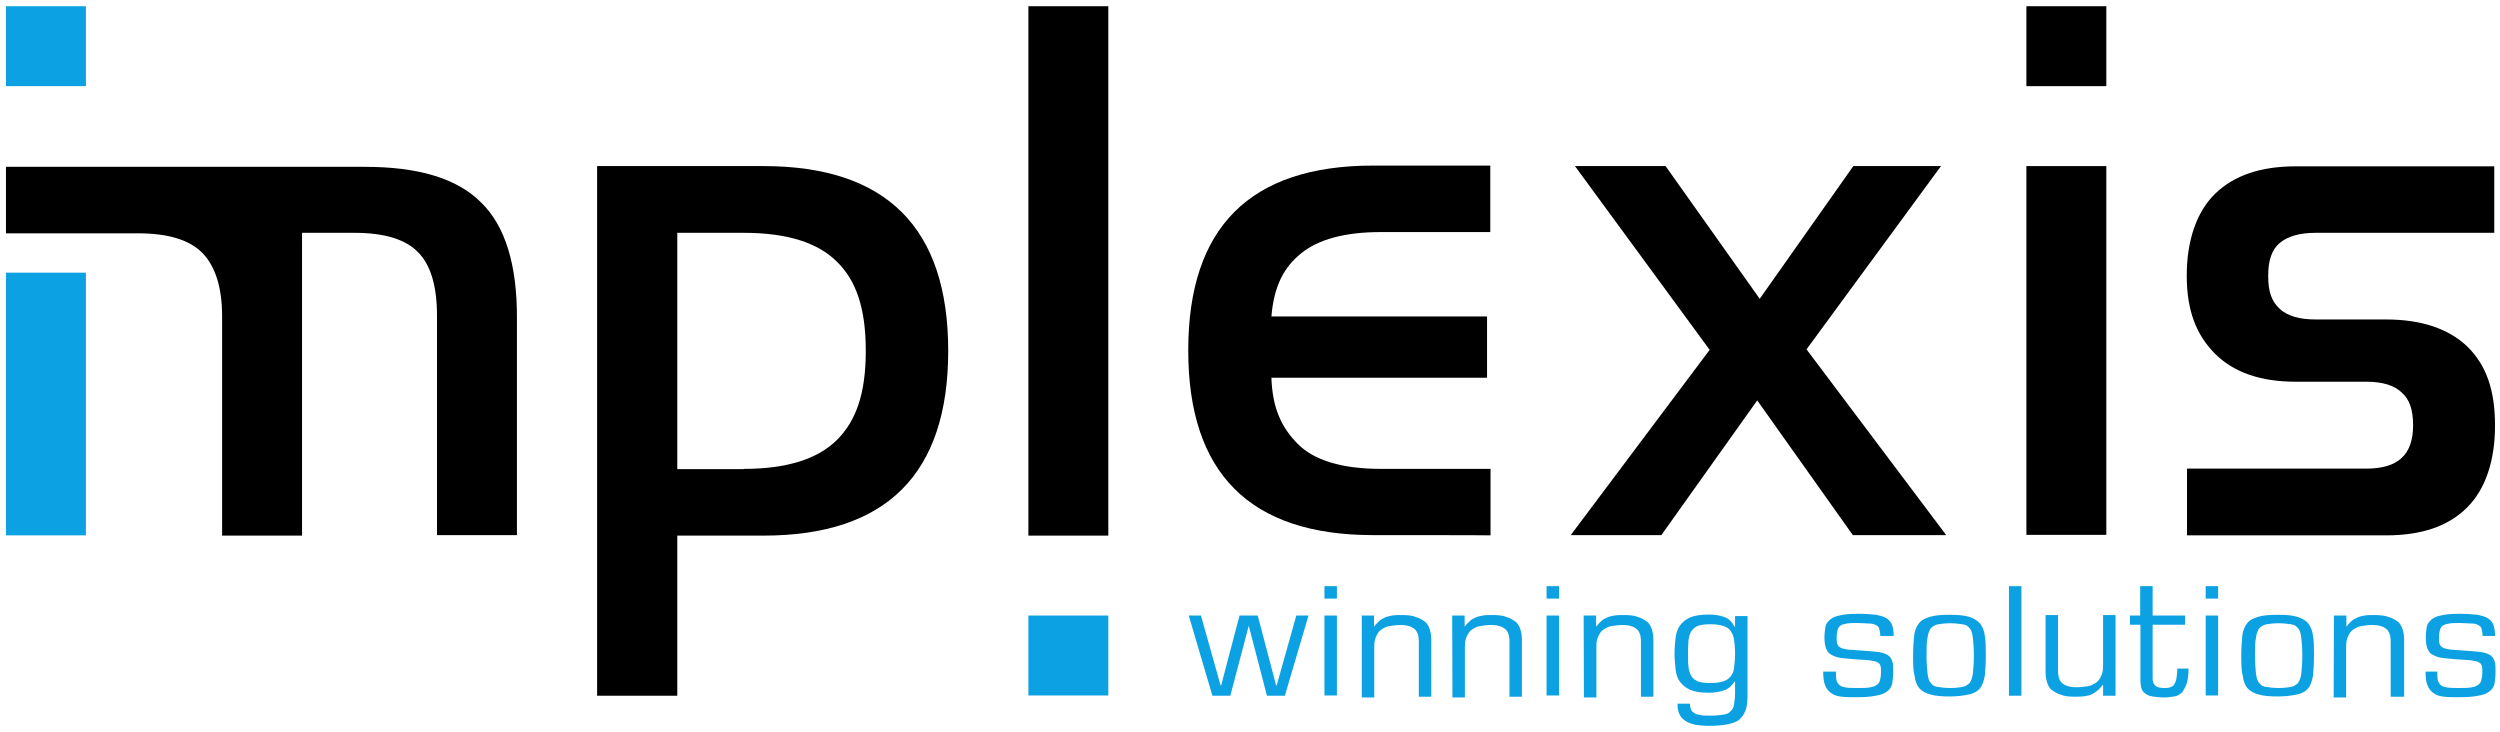
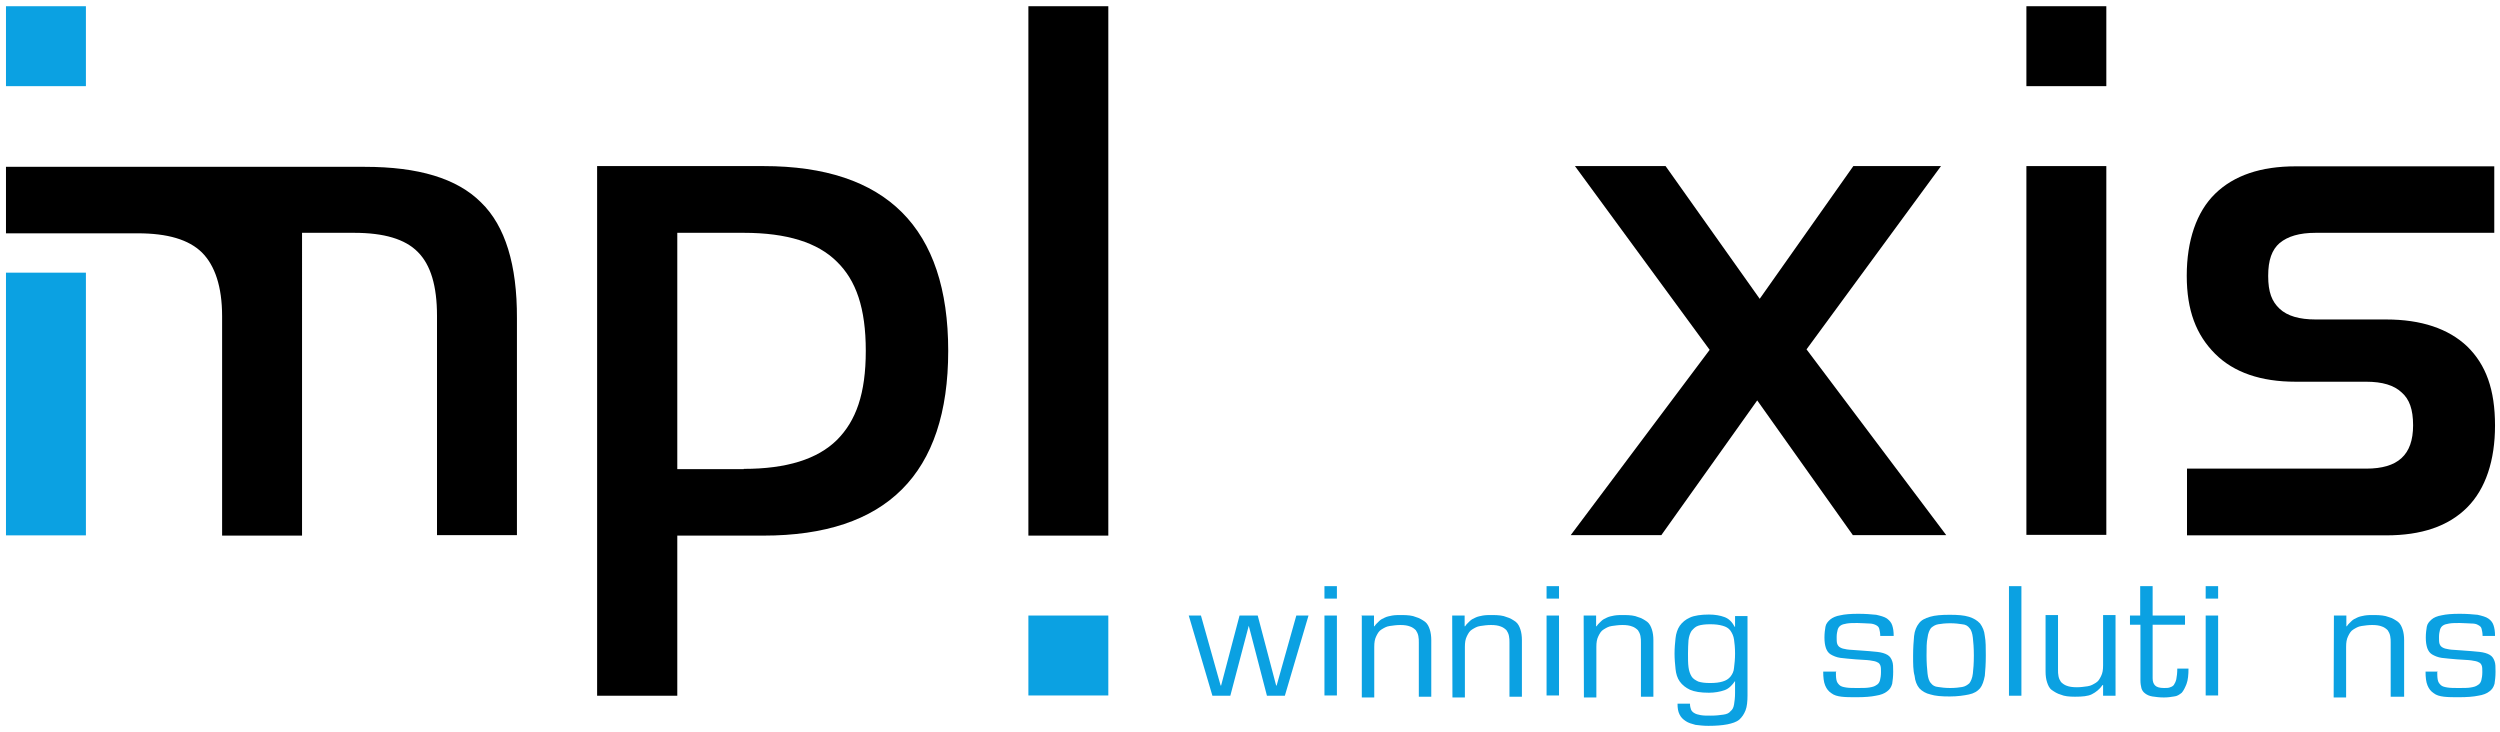
<svg xmlns="http://www.w3.org/2000/svg" version="1.1" id="Ebene_1" x="0px" y="0px" viewBox="0 0 1004 294" style="enable-background:new 0 0 1004 294;" xml:space="preserve">
  <style type="text/css">
	.st0{fill:#0BA1E2;}
</style>
  <g>
    <path d="M298.7,188.3c17.2,0,29.6-3.9,37.4-11.6c7.7-7.7,11.6-18.6,11.6-35.8s-3.9-28.3-11.6-35.8c-7.7-7.7-20.1-11.6-37.4-11.6   H272v94.9H298.7z M239.8,279.4V66.7h66.8c49.4,0,74.2,24.8,74.2,74.2s-24.8,74.2-74.2,74.2H272v64.3H239.8z" />
-     <path d="M551.4,214.9c-49.4,0-74.2-24.8-74.2-74.2s24.8-74.2,74.2-74.2h47.1v26.7h-44c-14.3,0-25,2.9-31.9,8.5   c-7,5.6-11,13.2-12,25.4h86.6v24.6h-86.6c0.4,12,3.9,19.8,10.5,26.5s17.8,10.1,33.5,10.1h44v26.7   C598.5,214.9,551.4,214.9,551.4,214.9z" />
    <polygon points="744.1,214.9 705.7,160.8 667.2,214.9 630.8,214.9 686.6,140.5 632.5,66.7 668.9,66.7 706.7,120 744.3,66.7    779.5,66.7 725.5,140.3 781.6,214.9  " />
    <path d="M878.3,214.9v-26.7h72c12.6,0,18.8-5.4,18.8-17.4c0-6.4-1.5-10.5-4.6-13.2c-3.1-2.9-7.7-4.3-14.3-4.3h-28.3   c-13.9,0-24.8-3.7-32.3-11.2c-7.6-7.6-11.4-17.4-11.4-31.4s3.9-25.6,11.4-32.9c7.6-7.4,18.4-11,32.3-11h79.8v26.7H930   c-6.6,0-11.2,1.4-14.5,4.1c-3.1,2.7-4.6,6.8-4.6,13.2c0,6.6,1.5,10.3,4.6,13.2c3.1,2.9,7.9,4.3,14.5,4.3h28.3   c14.1,0,25,3.7,32.5,10.8c7.6,7.4,11.2,17.4,11.2,31.8c0,13.9-3.7,25.4-11.2,32.9c-7.6,7.6-18.4,11.2-32.5,11.2H878.3z" />
    <polygon class="st0" points="477.4,247.2 482.3,247.2 490.2,275.3 490.4,275.3 497.8,247.2 505.1,247.2 512.5,275.3 512.7,275.3    520.6,247.2 525.5,247.2 516,279.4 508.8,279.4 501.5,251.3 501.5,251.3 494.1,279.4 486.9,279.4  " />
    <path class="st0" d="M531.9,247.2h5v32.1h-5V247.2z M531.9,235.4h5v5h-5V235.4z" />
    <path class="st0" d="M546.8,247.2h5v4.3h0.2c0.6-1,1.4-1.5,1.9-2.1c0.6-0.6,1.4-1,2.3-1.4c0.8-0.4,1.9-0.6,2.9-0.8   c1.2-0.2,2.3-0.2,3.9-0.2c2.3,0,4.3,0.2,5.6,0.8c1.5,0.4,2.7,1.2,3.7,1.9c1,0.8,1.5,1.9,1.9,3.1c0.4,1.2,0.6,2.7,0.6,4.3v22.7h-5   v-21.7c0-1,0-1.7-0.2-2.7c-0.2-1-0.6-1.7-1-2.3c-0.6-0.6-1.4-1.2-2.3-1.5c-1-0.4-2.3-0.6-3.9-0.6c-1.5,0-2.9,0.2-4.3,0.4   c-1.4,0.2-2.3,0.8-3.3,1.4c-1,0.6-1.5,1.5-2.1,2.7c-0.6,1.2-0.8,2.5-0.8,4.3v20.3h-5v-32.7H546.8z" />
    <path class="st0" d="M583.2,247.2h5v4.3h0.2c0.6-1,1.4-1.5,1.9-2.1c0.6-0.6,1.4-1,2.3-1.4c0.8-0.4,1.9-0.6,2.9-0.8   c1.2-0.2,2.3-0.2,3.9-0.2c2.3,0,4.3,0.2,5.6,0.8c1.5,0.4,2.7,1.2,3.7,1.9c1,0.8,1.5,1.9,1.9,3.1c0.4,1.2,0.6,2.7,0.6,4.3v22.7h-5   v-21.7c0-1,0-1.7-0.2-2.7c-0.2-1-0.6-1.7-1-2.3c-0.6-0.6-1.4-1.2-2.3-1.5c-1-0.4-2.3-0.6-3.9-0.6s-2.9,0.2-4.3,0.4   s-2.3,0.8-3.3,1.4c-1,0.6-1.5,1.5-2.1,2.7c-0.6,1.2-0.8,2.5-0.8,4.3v20.3h-5L583.2,247.2L583.2,247.2z" />
    <path class="st0" d="M621.1,247.2h5v32.1h-5V247.2z M621.1,235.4h5v5h-5V235.4z" />
    <path class="st0" d="M636,247.2h5v4.3h0.2c0.6-1,1.4-1.5,1.9-2.1c0.6-0.6,1.4-1,2.3-1.4c0.8-0.4,1.9-0.6,2.9-0.8   c1.2-0.2,2.3-0.2,3.9-0.2c2.3,0,4.3,0.2,5.6,0.8c1.5,0.4,2.7,1.2,3.7,1.9c1,0.8,1.5,1.9,1.9,3.1c0.4,1.2,0.6,2.7,0.6,4.3v22.7h-5   v-21.7c0-1,0-1.7-0.2-2.7c-0.2-1-0.6-1.7-1-2.3c-0.6-0.6-1.4-1.2-2.3-1.5c-1-0.4-2.3-0.6-3.9-0.6c-1.5,0-2.9,0.2-4.3,0.4   c-1.4,0.2-2.3,0.8-3.3,1.4c-1,0.6-1.5,1.5-2.1,2.7c-0.6,1.2-0.8,2.5-0.8,4.3v20.3h-5L636,247.2L636,247.2z" />
    <path class="st0" d="M677.9,262.5c0,2.1,0,3.9,0.2,5.4c0.2,1.5,0.6,2.7,1.2,3.7c0.6,1,1.5,1.5,2.7,2.1c1.2,0.4,2.7,0.6,4.8,0.6   s3.7-0.2,5-0.6c1.4-0.4,2.3-1,3.1-1.9c0.8-1,1.4-2.1,1.5-3.7c0.2-1.5,0.4-3.5,0.4-5.6c0-2.3-0.2-4.3-0.4-5.6   c-0.2-1.5-0.8-2.7-1.5-3.7c-0.8-1-1.7-1.5-3.1-1.9s-2.9-0.6-5-0.6c-1.9,0-3.7,0.2-4.8,0.6c-1.2,0.4-1.9,1.2-2.7,2.1   c-0.6,1-1,2.1-1.2,3.7C678,258.4,677.9,260.4,677.9,262.5 M696.8,273.5L696.8,273.5c-1.2,1.7-2.5,3.1-4.3,3.7c-1.7,0.6-3.9,1-6.2,1   c-3.3,0-5.8-0.4-7.6-1.2c-1.7-0.8-3.1-1.9-4.1-3.3c-1-1.4-1.5-3.1-1.7-5c-0.2-1.9-0.4-4.1-0.4-6.2c0-2.3,0.2-4.3,0.4-6.2   c0.2-1.9,0.8-3.7,1.7-5c1-1.4,2.3-2.5,4.1-3.3c1.7-0.8,4.5-1.2,7.6-1.2c2.5,0,4.6,0.4,6.2,1c1.7,0.6,3.1,1.9,4.1,3.9h0.2v-4.3h5   v31.9c0,2.3-0.2,4.5-0.8,6c-0.6,1.5-1.4,2.7-2.5,3.7c-1.2,1-2.9,1.5-4.8,1.9c-2.1,0.4-4.6,0.6-7.6,0.6c-1.9,0-3.7-0.2-5.2-0.4   c-1.5-0.4-2.9-0.8-3.9-1.5c-1.2-0.8-1.9-1.5-2.5-2.7c-0.6-1.2-0.8-2.5-0.8-4.3h5c0,1,0.2,1.7,0.4,2.3c0.2,0.6,0.8,1.2,1.4,1.5   c0.6,0.4,1.5,0.6,2.5,0.8c1.2,0.2,2.3,0.2,4.1,0.2c1.9,0,3.7-0.2,5-0.4c1.4-0.2,2.3-0.6,2.9-1.4c0.8-0.6,1.2-1.5,1.4-2.7   c0.2-1.2,0.4-2.7,0.4-4.6L696.8,273.5L696.8,273.5z" />
    <path class="st0" d="M737.3,269.5c0,1.4,0,2.5,0.2,3.5c0.2,1,0.6,1.5,1.2,2.1c0.6,0.6,1.5,0.8,2.7,1c1.2,0.2,2.7,0.2,4.5,0.2   c1.9,0,3.7,0,4.8-0.2c1.2-0.2,2.1-0.4,2.9-1c0.8-0.4,1.2-1.2,1.4-1.9c0.2-0.8,0.4-1.9,0.4-3.3c0-1,0-1.9-0.2-2.5   c-0.2-0.6-0.6-1.2-1.2-1.4c-0.6-0.4-1.7-0.6-3.1-0.8c-1.4-0.2-3.3-0.2-5.6-0.4c-2.5-0.2-4.6-0.4-6.2-0.6c-1.5-0.2-2.9-0.8-3.9-1.4   c-1-0.6-1.5-1.5-1.9-2.5c-0.4-1.2-0.6-2.5-0.6-4.3c0-1.7,0.2-3.1,0.4-4.3c0.2-1.2,1-2.1,1.9-2.9c1-0.8,2.3-1.4,4.1-1.7   c1.7-0.4,4.1-0.6,7.2-0.6c2.9,0,5.2,0.2,7.2,0.4c1.7,0.4,3.3,0.8,4.3,1.5c1,0.8,1.7,1.5,2.1,2.7c0.4,1.2,0.6,2.5,0.6,4.3h-5.4   c0-1.2-0.2-2.1-0.4-2.9c-0.2-0.8-0.8-1.2-1.4-1.5s-1.5-0.6-2.7-0.6c-1.2,0-2.7-0.2-4.6-0.2c-1.7,0-3.1,0-4.3,0.2   c-1.2,0.2-1.9,0.4-2.5,0.8c-0.6,0.4-1,1-1.2,1.7c-0.2,0.8-0.4,1.7-0.4,2.9c0,1.2,0,2.1,0.2,2.7c0.2,0.6,0.6,1.2,1.2,1.5   c0.6,0.4,1.5,0.6,2.7,0.8c1.2,0.2,2.9,0.2,5,0.4c2.9,0.2,5.4,0.4,7.2,0.6c1.7,0.2,3.1,0.6,4.1,1.2c1,0.6,1.5,1.4,1.9,2.5   c0.4,1,0.4,2.5,0.4,4.3c0,1.9-0.2,3.5-0.4,4.8c-0.4,1.4-1,2.3-2.1,3.1c-1,0.8-2.5,1.4-4.5,1.7c-1.9,0.4-4.5,0.6-7.7,0.6   c-2.3,0-4.3,0-6-0.2c-1.7-0.2-3.1-0.6-4.1-1.4c-1.2-0.8-1.9-1.7-2.5-3.1c-0.6-1.4-0.8-3.3-0.8-5.6h5.2V269.5z" />
    <path class="st0" d="M773.7,263.3c0,2.9,0.2,5.4,0.4,7.2c0.2,1.7,0.6,3.1,1.4,3.9c0.6,0.8,1.5,1.4,2.9,1.5c1.2,0.2,2.9,0.4,4.8,0.4   s3.7-0.2,4.8-0.4c1.2-0.2,2.1-0.8,2.9-1.5c0.6-0.8,1.2-2.1,1.4-3.9c0.2-1.7,0.4-4.1,0.4-7.2c0-3.1-0.2-5.4-0.4-7.2   c-0.2-1.7-0.6-3.1-1.4-3.9c-0.6-0.8-1.5-1.4-2.9-1.5c-1.2-0.2-2.9-0.4-4.8-0.4s-3.7,0.2-4.8,0.4c-1.2,0.2-2.1,0.8-2.9,1.5   c-0.6,0.8-1.2,2.1-1.4,3.9C773.7,257.9,773.7,260.2,773.7,263.3 M768.3,263.3c0-3.1,0.2-5.8,0.4-7.9c0.2-2.1,1-3.9,1.9-5   c1-1.4,2.5-2.1,4.5-2.7s4.6-0.8,7.9-0.8c3.3,0,5.8,0.2,7.7,0.8c1.9,0.6,3.3,1.4,4.5,2.7c1,1.4,1.7,2.9,1.9,5   c0.4,2.1,0.4,4.8,0.4,7.9c0,3.3-0.2,6-0.4,8.1c-0.4,2.1-1,3.9-1.9,5c-1,1.2-2.5,2.1-4.5,2.5c-1.9,0.4-4.5,0.8-7.7,0.8   c-3.3,0-5.8-0.2-7.7-0.8c-1.9-0.4-3.5-1.4-4.5-2.5c-1-1.2-1.7-2.9-1.9-5C768.3,269.3,768.3,266.6,768.3,263.3" />
    <rect x="806.8" y="235.4" class="st0" width="5" height="44" />
    <path class="st0" d="M849.6,279.4h-5v-4.3h-0.2c-1.2,1.7-2.7,2.9-4.3,3.7c-1.5,0.8-3.9,1-6.8,1c-2.3,0-4.3-0.2-5.6-0.8   c-1.5-0.4-2.7-1.2-3.7-1.9s-1.5-1.9-1.9-3.1c-0.4-1.2-0.6-2.7-0.6-4.3V247h5v21.9c0,1,0,1.7,0.2,2.7c0.2,1,0.6,1.7,1,2.3   c0.6,0.6,1.4,1.2,2.3,1.5c1,0.4,2.3,0.6,4.1,0.6c1.5,0,2.9-0.2,4.3-0.4c1.4-0.2,2.3-0.8,3.3-1.4c1-0.6,1.5-1.5,2.1-2.7   c0.6-1.2,0.8-2.5,0.8-4.3V247h5C849.6,247.2,849.6,279.4,849.6,279.4z" />
    <path class="st0" d="M859.5,250.9h-4.1v-3.7h4.1v-11.8h5v11.8h13v3.7h-13v21.5c0,1.4,0.4,2.3,1,2.9c0.6,0.6,1.7,1,3.5,1   c1,0,1.7,0,2.3-0.2c0.6-0.2,1.2-0.4,1.7-1c0.4-0.6,0.8-1.4,1-2.3c0.2-1,0.4-2.5,0.4-4.3h4.5c0,2.5-0.2,4.6-0.8,6.2   c-0.6,1.5-1.2,2.7-1.9,3.5c-1,0.8-1.9,1.4-3.1,1.5c-1.2,0.2-2.5,0.4-4.1,0.4c-1.7,0-3.3-0.2-4.6-0.4c-1.2-0.2-2.1-0.6-2.9-1.2   c-0.8-0.6-1.2-1.2-1.5-2.1c-0.2-0.8-0.4-1.9-0.4-3.1V250.9L859.5,250.9z" />
    <path class="st0" d="M885.8,247.2h5v32.1h-5V247.2z M885.8,235.4h5v5h-5V235.4z" />
-     <path class="st0" d="M905.6,263.3c0,2.9,0.2,5.4,0.4,7.2c0.2,1.7,0.6,3.1,1.4,3.9c0.6,0.8,1.5,1.4,2.9,1.5c1.2,0.2,2.9,0.4,4.8,0.4   c1.9,0,3.7-0.2,4.8-0.4c1.2-0.2,2.1-0.8,2.9-1.5c0.6-0.8,1.2-2.1,1.4-3.9c0.2-1.7,0.4-4.1,0.4-7.2c0-3.1-0.2-5.4-0.4-7.2   c-0.2-1.7-0.6-3.1-1.4-3.9c-0.6-0.8-1.5-1.4-2.9-1.5c-1.2-0.2-2.9-0.4-4.8-0.4c-1.9,0-3.7,0.2-4.8,0.4c-1.2,0.2-2.1,0.8-2.9,1.5   c-0.6,0.8-1.2,2.1-1.4,3.9C905.6,257.9,905.6,260.2,905.6,263.3 M900.1,263.3c0-3.1,0.2-5.8,0.4-7.9c0.2-2.1,1-3.9,1.9-5   c1-1.4,2.5-2.1,4.5-2.7s4.6-0.8,7.9-0.8c3.3,0,5.8,0.2,7.7,0.8c1.9,0.6,3.5,1.4,4.5,2.7c1,1.4,1.7,2.9,1.9,5   c0.4,2.1,0.4,4.8,0.4,7.9c0,3.3-0.2,6-0.4,8.1c-0.4,2.1-1,3.9-1.9,5c-1,1.2-2.5,2.1-4.5,2.5c-1.9,0.4-4.6,0.8-7.7,0.8   c-3.3,0-5.8-0.2-7.7-0.8c-1.9-0.4-3.5-1.4-4.5-2.5c-1-1.2-1.7-2.9-1.9-5C900.1,269.3,900.1,266.6,900.1,263.3" />
    <path class="st0" d="M937.3,247.2h5v4.3h0.2c0.6-1,1.4-1.5,1.9-2.1c0.6-0.6,1.4-1,2.3-1.4c0.8-0.4,1.9-0.6,2.9-0.8   c1.2-0.2,2.3-0.2,3.9-0.2c2.3,0,4.3,0.2,5.8,0.8c1.5,0.4,2.7,1.2,3.7,1.9c1,0.8,1.5,1.9,1.9,3.1c0.4,1.2,0.6,2.7,0.6,4.3v22.7h-5.4   v-21.7c0-1,0-1.7-0.2-2.7c-0.2-1-0.6-1.7-1-2.3c-0.6-0.6-1.4-1.2-2.3-1.5c-1-0.4-2.3-0.6-3.9-0.6s-2.9,0.2-4.3,0.4   s-2.3,0.8-3.3,1.4c-1,0.6-1.5,1.5-2.1,2.7c-0.6,1.2-0.8,2.5-0.8,4.3v20.3h-5L937.3,247.2L937.3,247.2z" />
    <path class="st0" d="M978.8,269.5c0,1.4,0,2.5,0.2,3.5c0.2,1,0.6,1.5,1.2,2.1c0.6,0.6,1.5,0.8,2.7,1c1.2,0.2,2.7,0.2,4.5,0.2   c1.9,0,3.7,0,4.8-0.2c1.2-0.2,2.1-0.4,2.9-1c0.8-0.4,1.2-1.2,1.4-1.9c0.2-0.8,0.4-1.9,0.4-3.3c0-1,0-1.9-0.2-2.5   c-0.2-0.6-0.6-1.2-1.2-1.4c-0.6-0.4-1.7-0.6-3.1-0.8c-1.4-0.2-3.3-0.2-5.6-0.4c-2.5-0.2-4.6-0.4-6.2-0.6c-1.5-0.2-2.9-0.8-3.9-1.4   c-1-0.6-1.5-1.5-1.9-2.5c-0.4-1.2-0.6-2.5-0.6-4.3c0-1.7,0.2-3.1,0.4-4.3c0.2-1.2,1-2.1,1.9-2.9s2.3-1.4,4.1-1.7   c1.7-0.4,4.1-0.6,7.2-0.6c2.9,0,5.2,0.2,7.2,0.4c1.7,0.4,3.3,0.8,4.3,1.5s1.7,1.5,2.1,2.7c0.4,1.2,0.6,2.5,0.6,4.3h-5   c0-1.2-0.2-2.1-0.4-2.9c-0.2-0.8-0.8-1.2-1.4-1.5c-0.6-0.4-1.5-0.6-2.7-0.6c-1.2,0-2.7-0.2-4.6-0.2c-1.7,0-3.1,0-4.3,0.2   c-1.2,0.2-1.9,0.4-2.5,0.8c-0.6,0.4-1,1-1.2,1.7c-0.2,0.8-0.4,1.7-0.4,2.9c0,1.2,0,2.1,0.2,2.7c0.2,0.6,0.6,1.2,1.2,1.5   c0.6,0.4,1.5,0.6,2.7,0.8c1.2,0.2,2.9,0.2,5,0.4c2.9,0.2,5.4,0.4,7.2,0.6c1.7,0.2,3.1,0.6,4.1,1.2c1,0.6,1.5,1.4,1.9,2.5   c0.4,1,0.4,2.5,0.4,4.3c0,1.9-0.2,3.5-0.4,4.8c-0.4,1.4-1,2.3-2.1,3.1c-1,0.8-2.5,1.4-4.5,1.7c-1.9,0.4-4.5,0.6-7.7,0.6   c-2.3,0-4.3,0-6-0.2c-1.7-0.2-3.1-0.6-4.1-1.4c-1.2-0.8-1.9-1.7-2.5-3.1s-0.8-3.3-0.8-5.6h4.8V269.5z" />
    <rect x="2.4" y="109.5" class="st0" width="32.1" height="105.5" />
    <path d="M193.2,81.3c-9.7-9.7-25.2-14.3-46.7-14.3H2.4v26.7h52.9c12,0,20.5,2.5,25.8,7.7c5.2,5.2,8.1,13.7,8.1,25.6v88.1h32.1V93.5   h20.9c12,0,20.5,2.5,25.6,7.7c5.2,5.2,7.7,13.7,7.7,25.6v88.1h32.1v-87.1C207.7,106.4,202.9,90.7,193.2,81.3" />
    <rect x="2.4" y="2.5" class="st0" width="32.1" height="32.1" />
    <rect x="413" y="2.5" width="32.1" height="212.6" />
    <rect x="413" y="247.2" class="st0" width="32.1" height="32.1" />
    <rect x="813.8" y="2.5" width="32.1" height="32.1" />
    <rect x="813.8" y="66.7" width="32.1" height="148.1" />
  </g>
</svg>